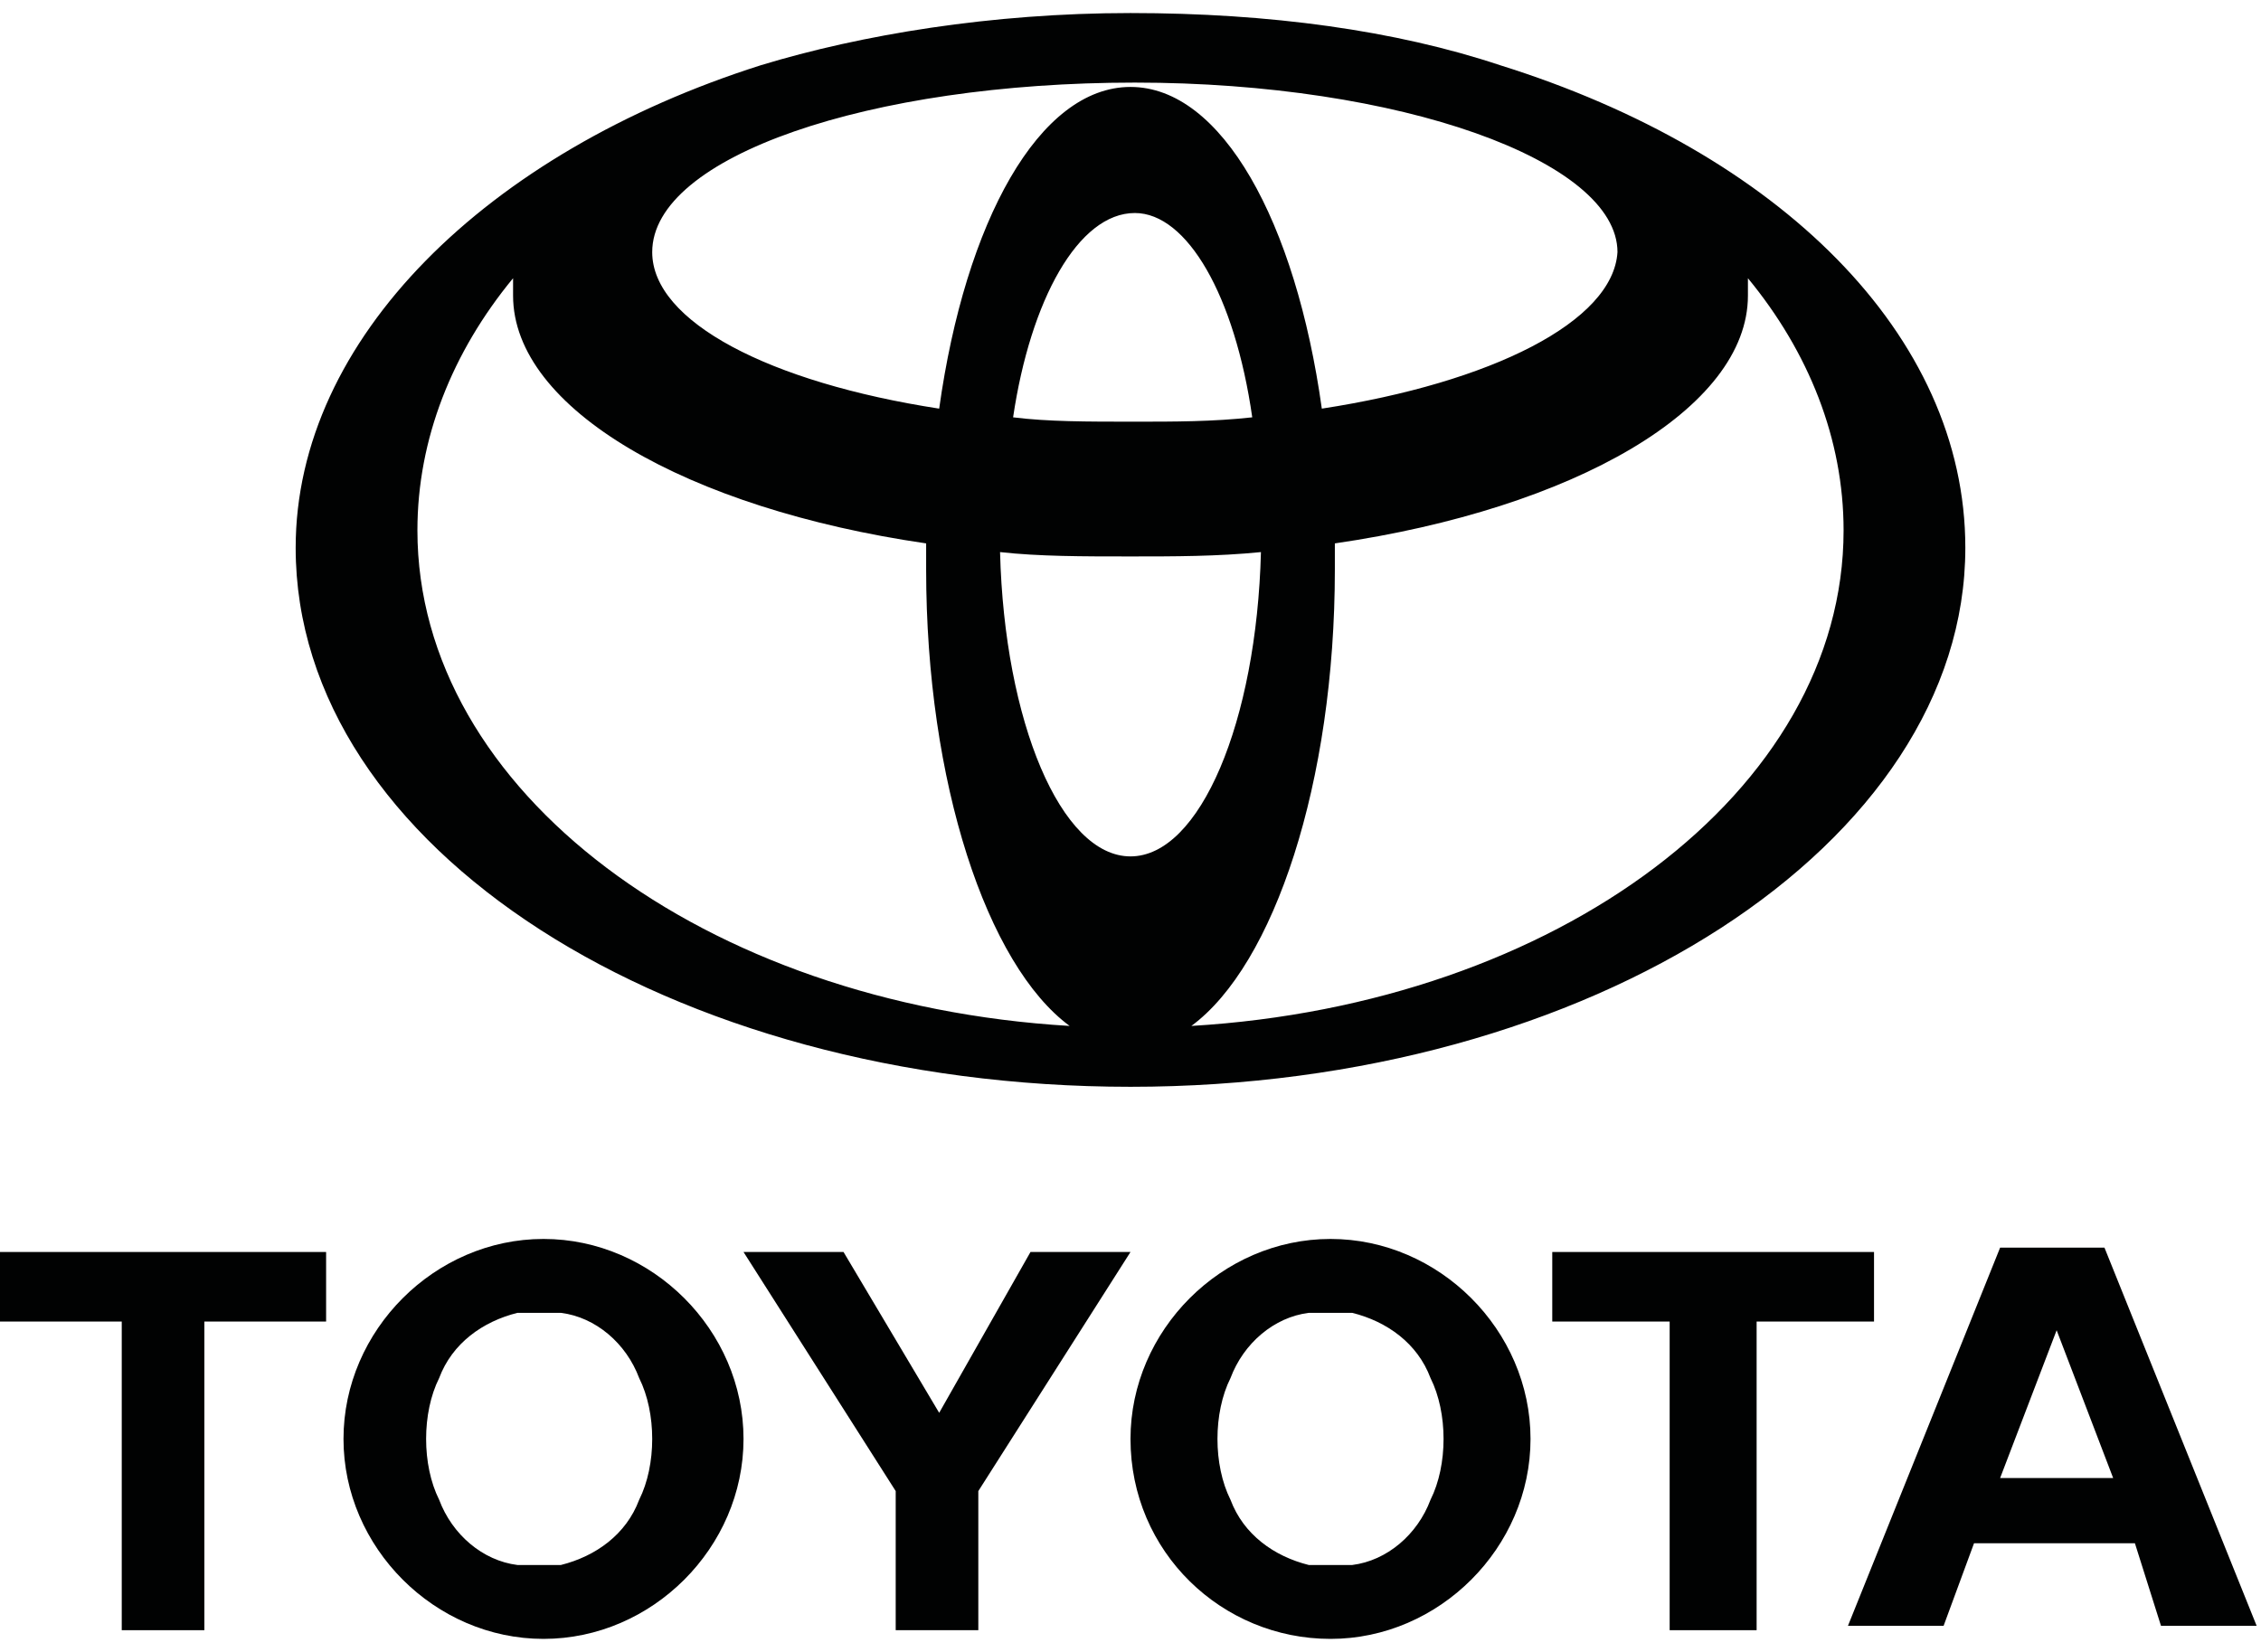
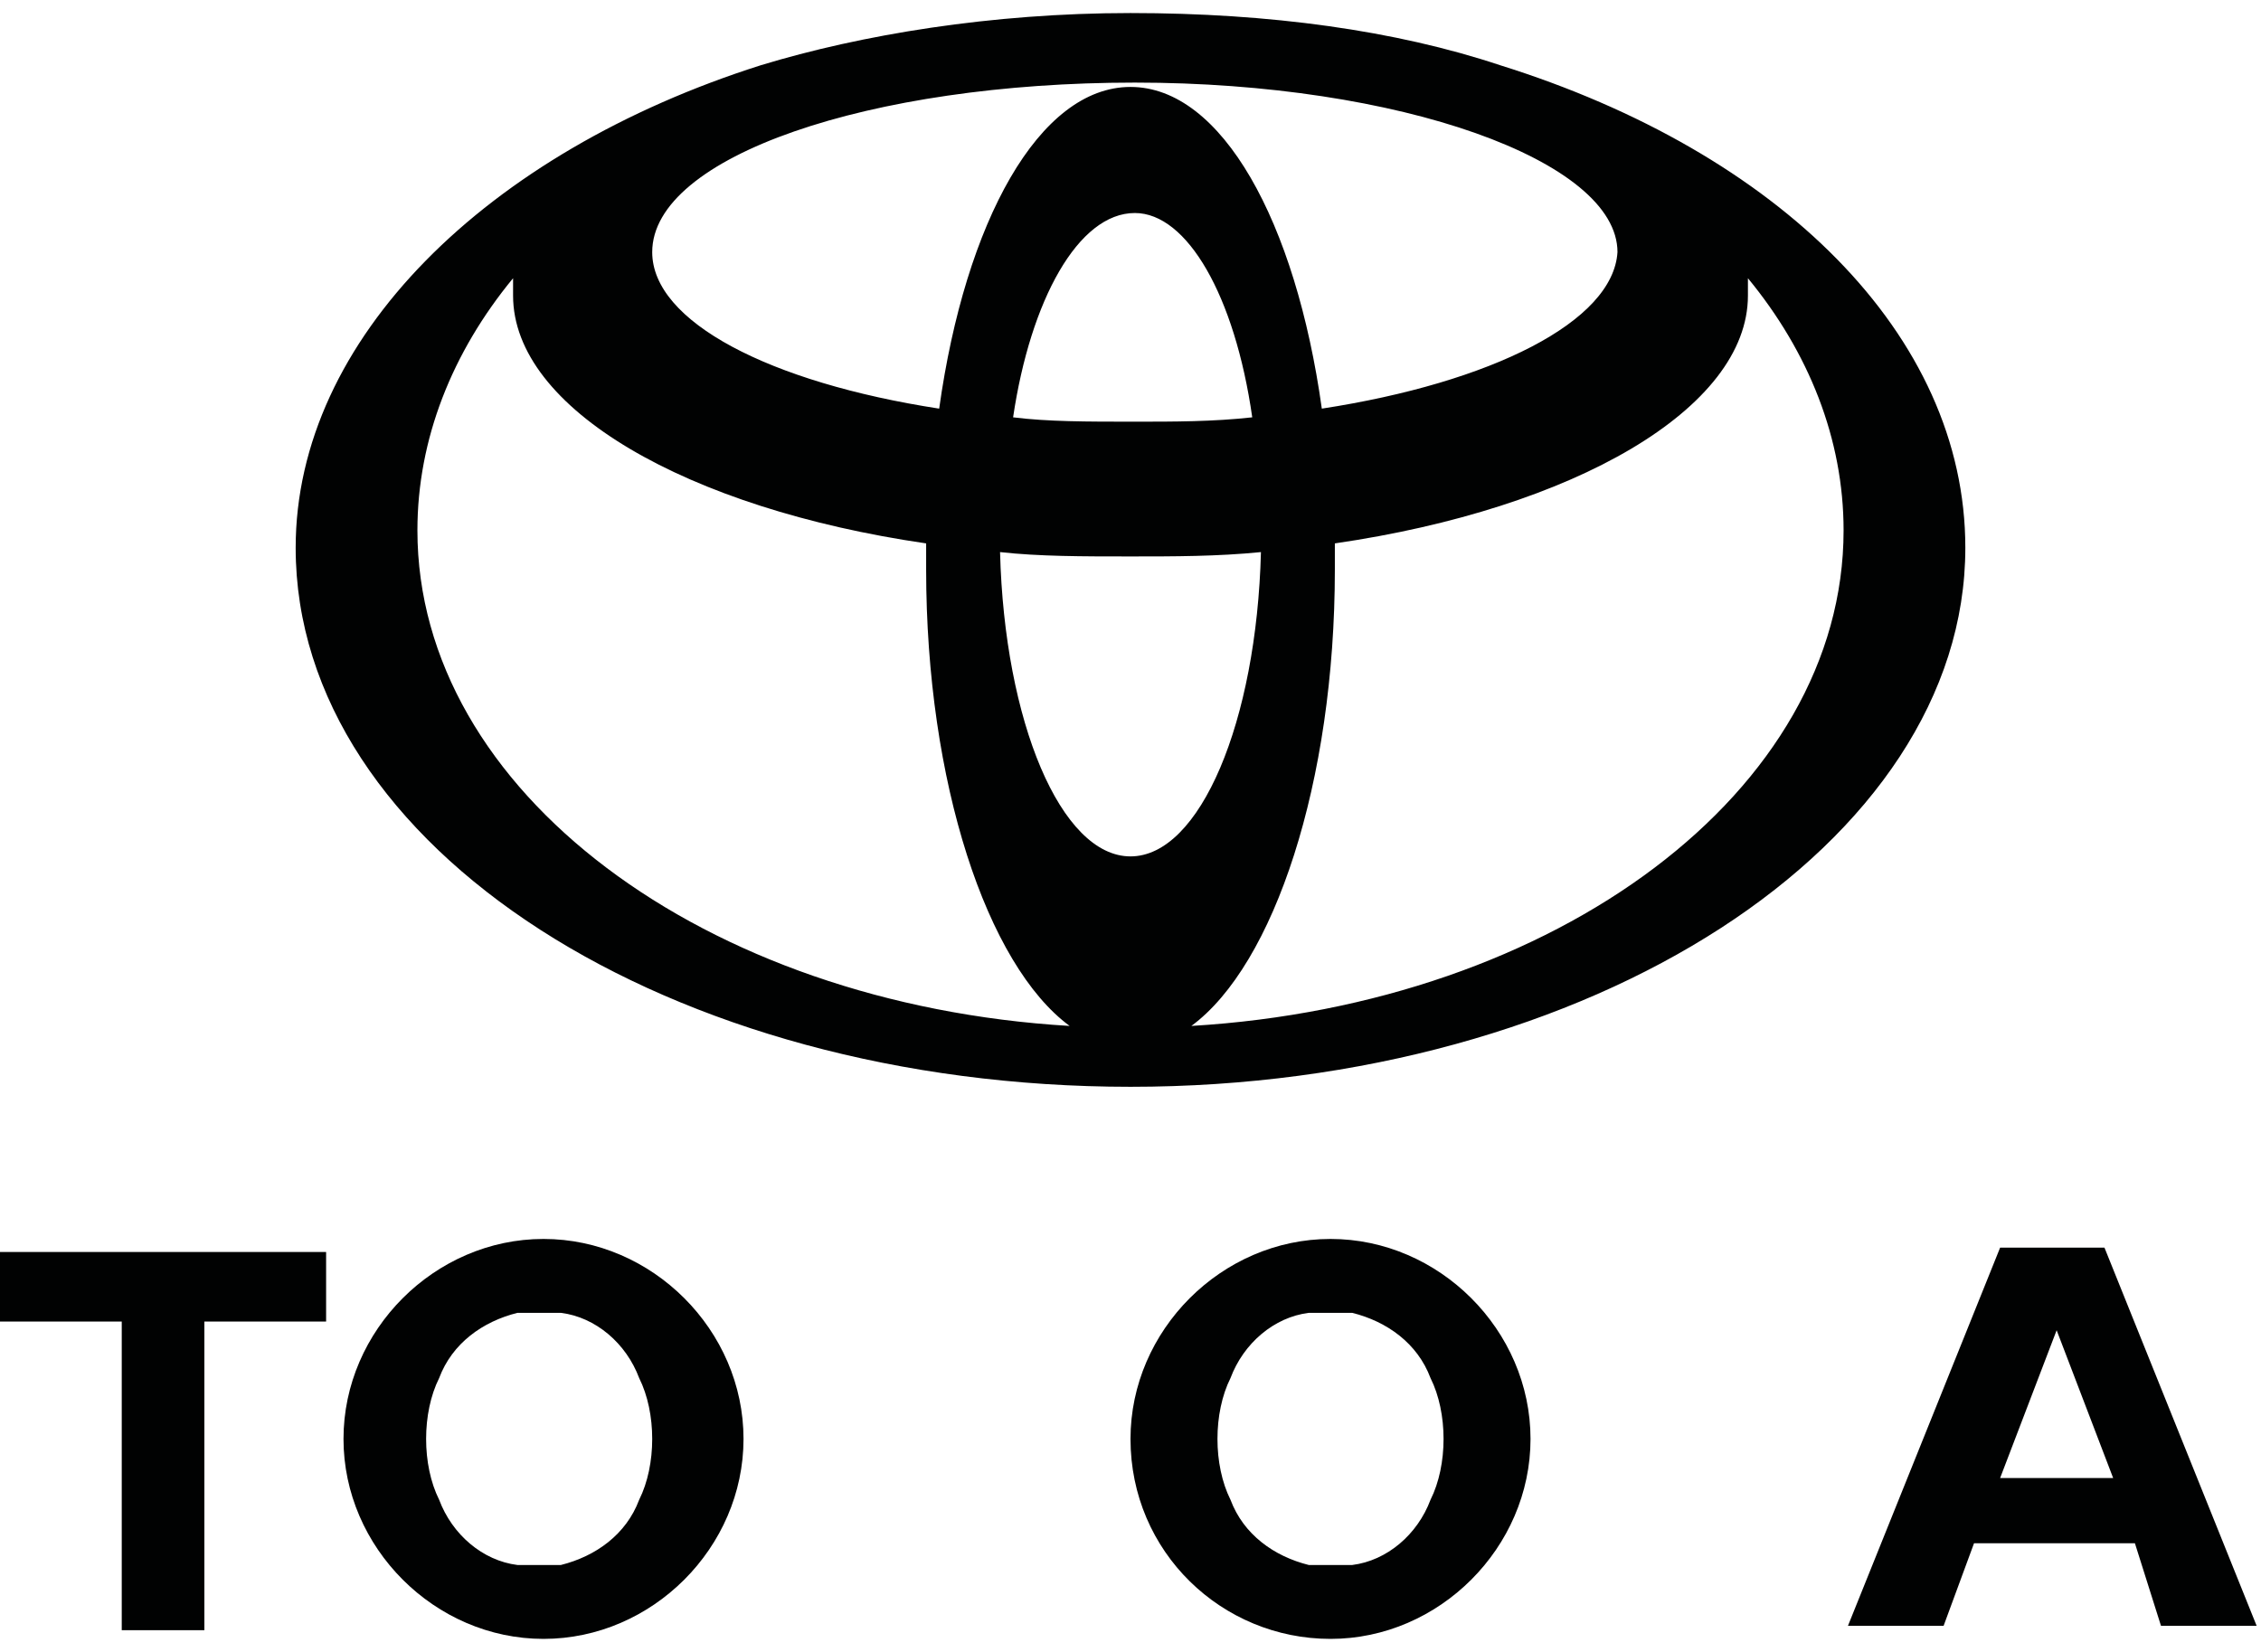
<svg xmlns="http://www.w3.org/2000/svg" version="1.1" id="Camada_1" x="0px" y="0px" viewBox="0 0 52 38" style="enable-background:new 0 0 52 38;" xml:space="preserve">
  <style type="text/css">
	.st0{fill:#010202;}
</style>
  <g>
    <path class="st0" d="M34.5,1.5c-2.4-0.8-5.3-1.2-8.5-1.2c-3.2,0-6.2,0.5-8.5,1.2c-6.3,2-10.7,6.3-10.7,11.1C6.8,19.5,15.4,25,26,25   c10.6,0,19.2-5.6,19.2-12.4C45.2,7.7,40.9,3.5,34.5,1.5 M26,19.7c-1.6,0-2.9-3.1-3-7c0.9,0.1,1.9,0.1,3,0.1c1,0,2,0,3-0.1   C28.9,16.6,27.6,19.7,26,19.7 M23.3,9.6c0.4-2.7,1.5-4.7,2.8-4.7c1.2,0,2.3,1.9,2.7,4.7c-0.9,0.1-1.8,0.1-2.7,0.1   C25,9.7,24.1,9.7,23.3,9.6 M30.4,9.4C29.8,5.1,28.1,2,26,2c-2.1,0-3.8,3.1-4.4,7.4c-3.9-0.6-6.6-2-6.6-3.6c0-2.2,5-3.9,11.1-3.9   c6.1,0,11.1,1.8,11.1,3.9C37.1,7.4,34.3,8.8,30.4,9.4 M9.6,12.2c0-2.1,0.8-4.1,2.2-5.8c0,0.1,0,0.2,0,0.4c0,2.6,4,4.9,9.5,5.7   c0,0.2,0,0.4,0,0.6c0,4.9,1.4,9.1,3.3,10.5C16.2,23.1,9.6,18.2,9.6,12.2 M27.4,23.6c1.9-1.4,3.3-5.6,3.3-10.5c0-0.2,0-0.4,0-0.6   c5.5-0.8,9.5-3.1,9.5-5.7c0-0.1,0-0.2,0-0.4c1.4,1.7,2.2,3.7,2.2,5.8C42.4,18.2,35.8,23.1,27.4,23.6" />
    <polygon class="st0" points="7.5,28.8 0,28.8 0,30.4 2.8,30.4 2.8,37.5 4.7,37.5 4.7,30.4 7.5,30.4  " />
    <path class="st0" d="M12.5,28.5c-2.5,0-4.6,2.1-4.6,4.6s2.1,4.6,4.6,4.6s4.6-2.1,4.6-4.6S15,28.5,12.5,28.5 M14.7,34.5   c-0.3,0.8-1,1.3-1.8,1.5c-0.1,0-0.3,0-0.5,0c-0.2,0-0.3,0-0.5,0c-0.8-0.1-1.5-0.7-1.8-1.5c-0.2-0.4-0.3-0.9-0.3-1.4s0.1-1,0.3-1.4   c0.3-0.8,1-1.3,1.8-1.5c0.1,0,0.3,0,0.5,0c0.2,0,0.3,0,0.5,0c0.8,0.1,1.5,0.7,1.8,1.5c0.2,0.4,0.3,0.9,0.3,1.4S14.9,34.1,14.7,34.5   " />
-     <polygon class="st0" points="17.1,28.8 19.4,28.8 21.6,32.5 23.7,28.8 26,28.8 22.5,34.3 22.5,37.5 20.6,37.5 20.6,34.3  " />
    <path class="st0" d="M26,33.1c0-2.5,2.1-4.6,4.6-4.6c2.5,0,4.6,2.1,4.6,4.6s-2.1,4.6-4.6,4.6C28.1,37.7,26,35.7,26,33.1 M30.6,36   c0.2,0,0.3,0,0.5,0c0.8-0.1,1.5-0.7,1.8-1.5c0.2-0.4,0.3-0.9,0.3-1.4s-0.1-1-0.3-1.4c-0.3-0.8-1-1.3-1.8-1.5c-0.1,0-0.3,0-0.5,0   c-0.2,0-0.3,0-0.5,0c-0.8,0.1-1.5,0.7-1.8,1.5c-0.2,0.4-0.3,0.9-0.3,1.4s0.1,1,0.3,1.4c0.3,0.8,1,1.3,1.8,1.5   C30.3,36,30.5,36,30.6,36" />
    <path class="st0" d="M49.1,35.5h-3.7l-0.7,1.9h-2.2l3.5-8.7h2.4l3.5,8.7h-2.2L49.1,35.5z M48.6,34l-1.3-3.4L46,34H48.6z" />
-     <polygon class="st0" points="43.1,28.8 35.7,28.8 35.7,30.4 38.4,30.4 38.4,37.5 40.4,37.5 40.4,30.4 43.1,30.4  " />
  </g>
</svg>